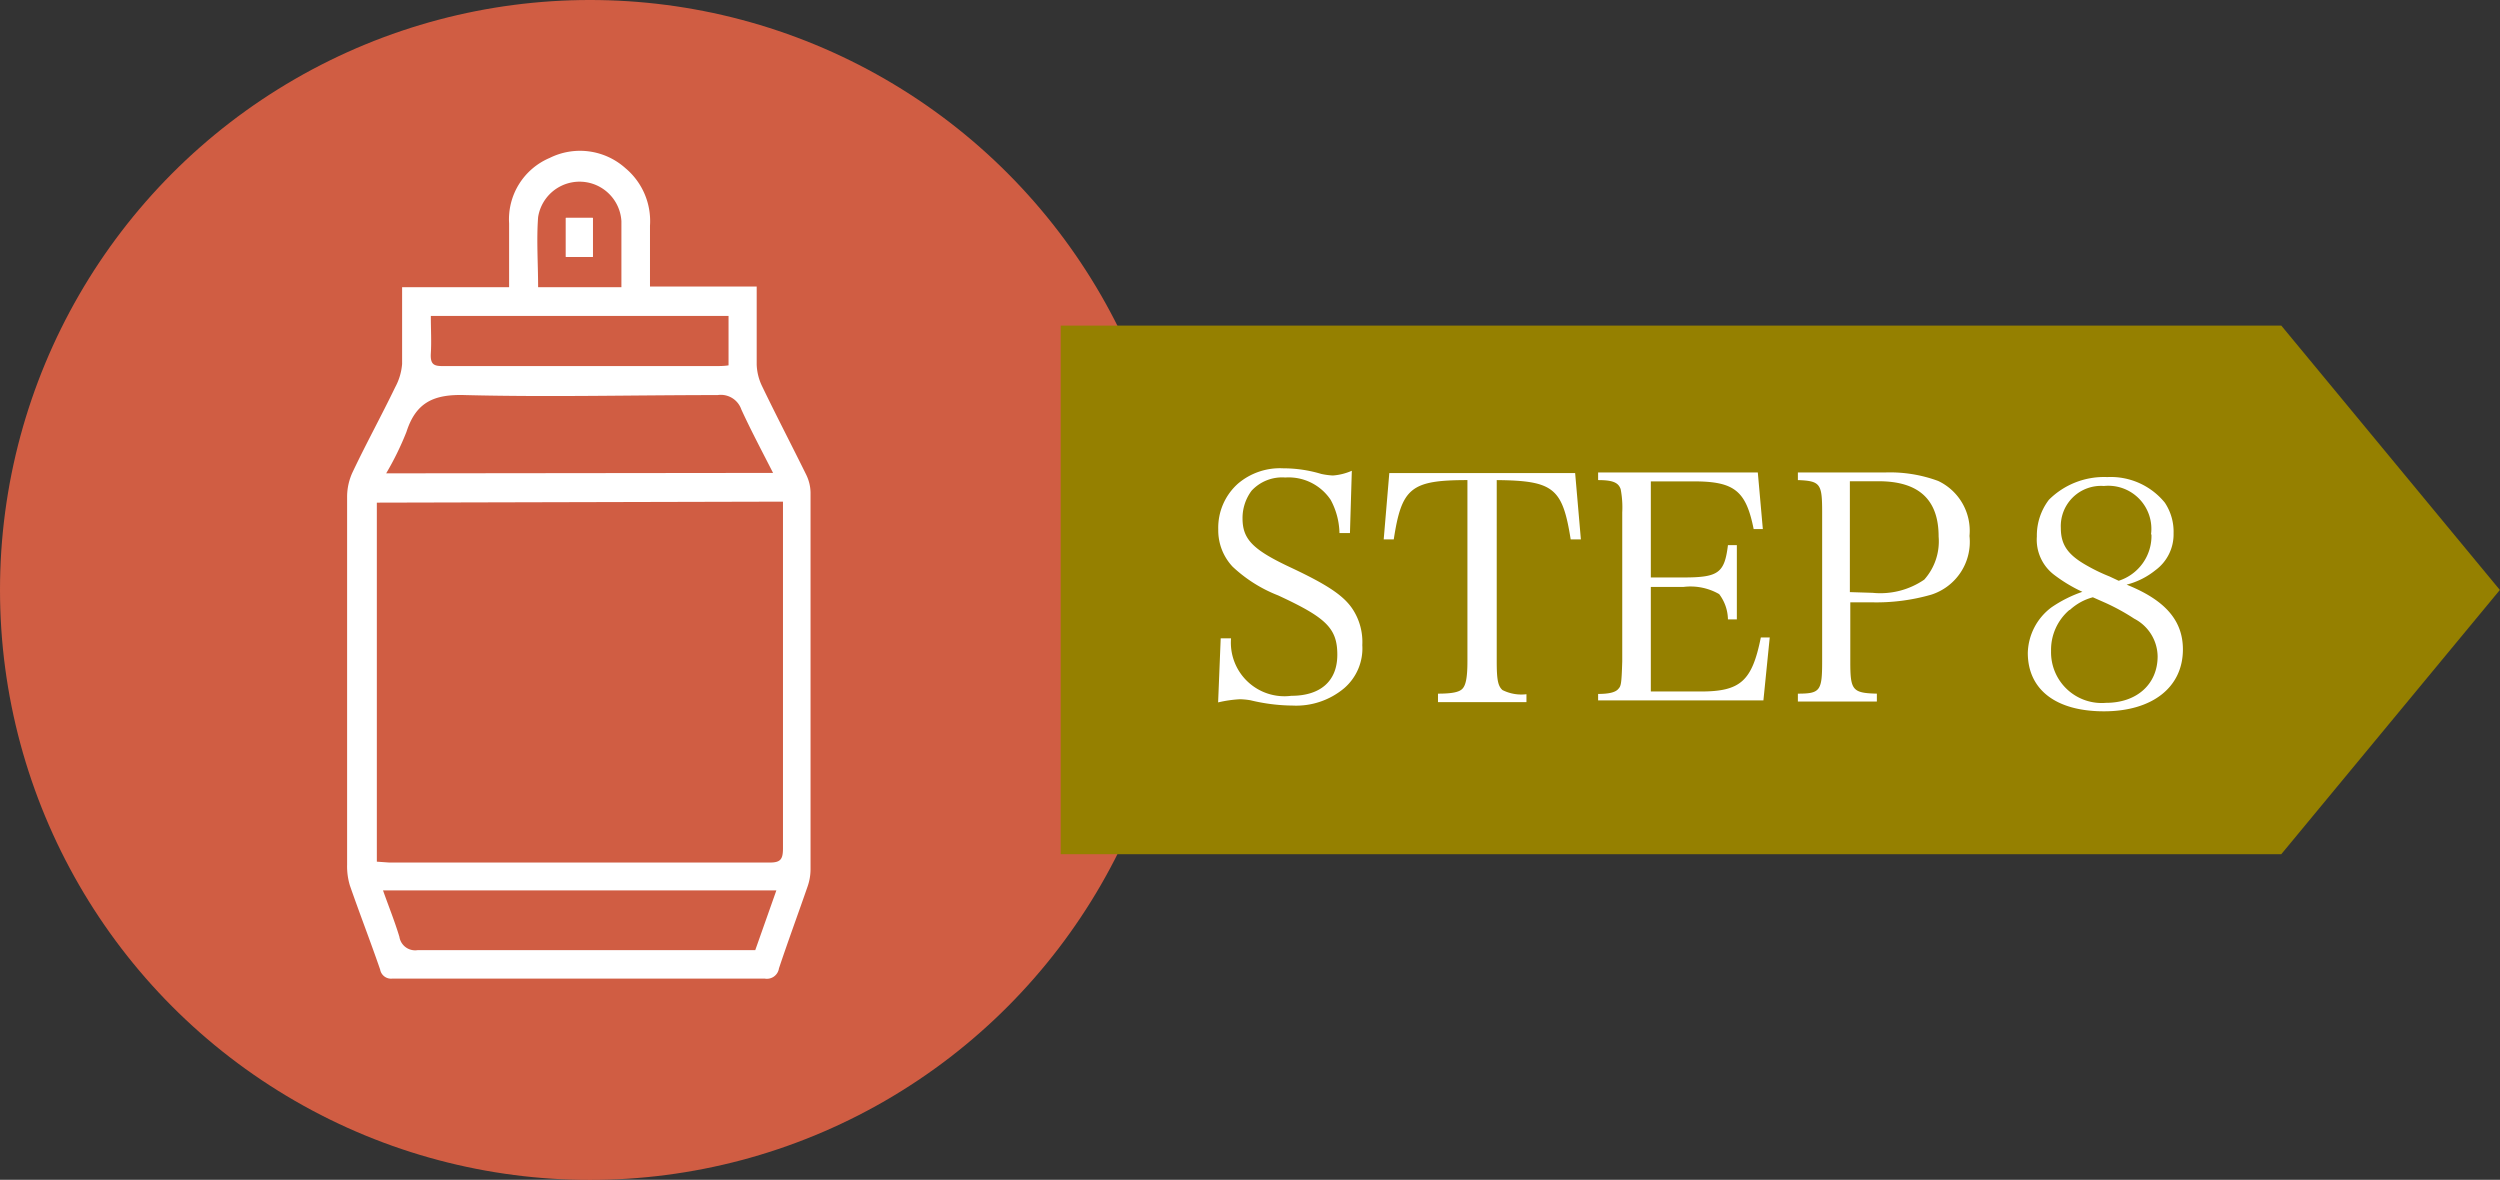
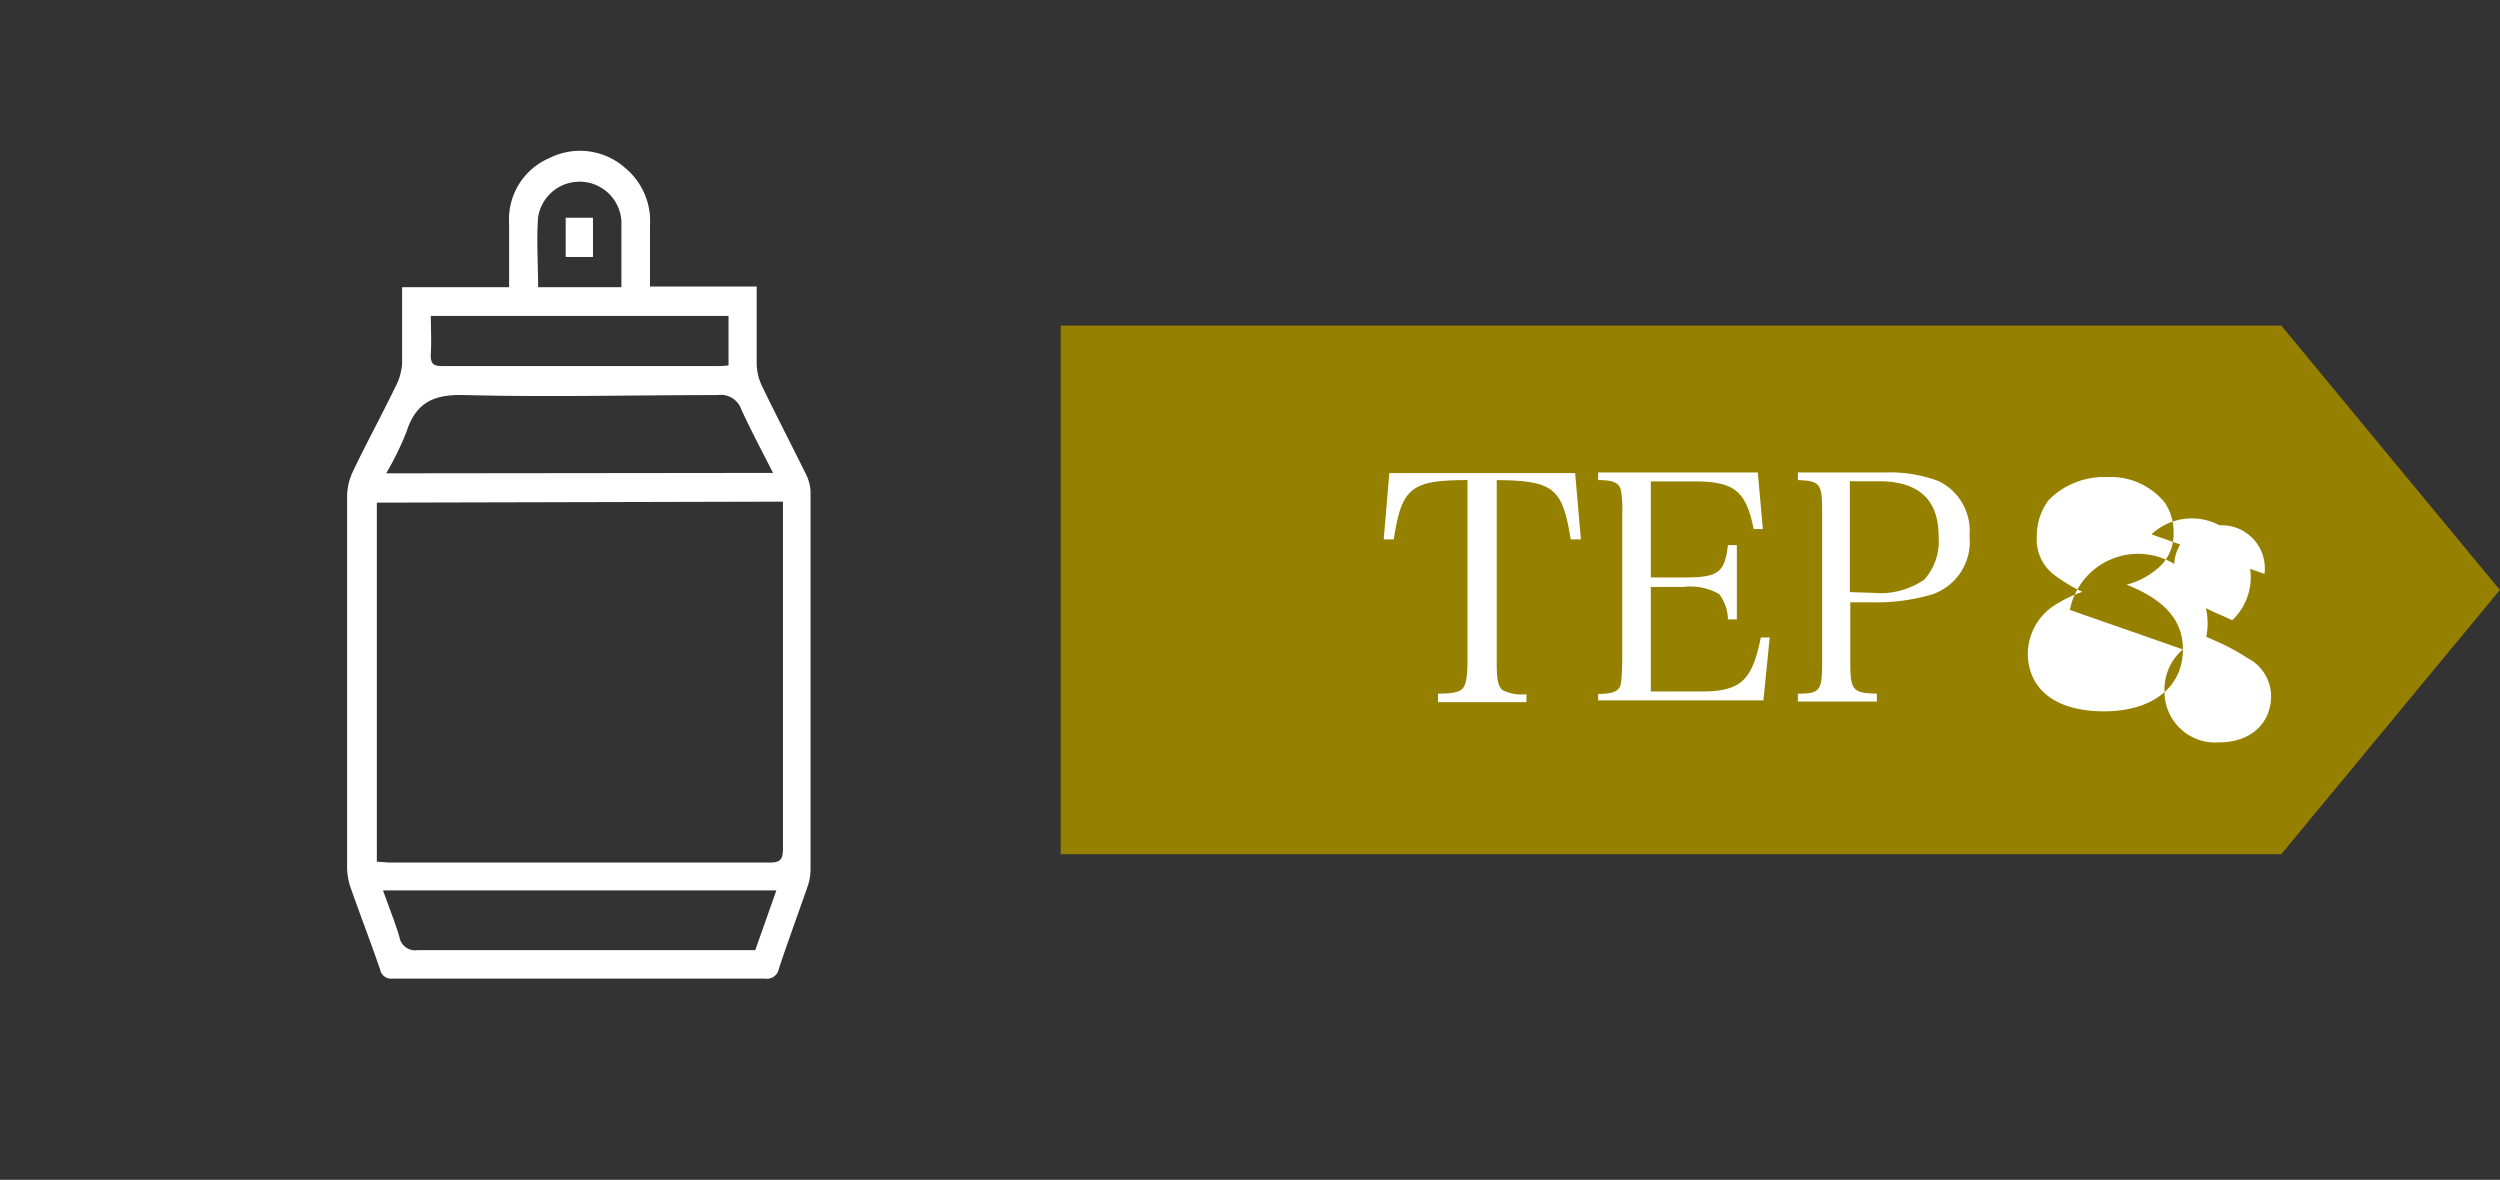
<svg xmlns="http://www.w3.org/2000/svg" viewBox="0 0 174.08 82.15">
  <rect x="0" y="0" width="174.08" height="82.15" fill="#333333" stroke="none" />
  <defs>
    <style>.cls-1{fill:#d05d43;}.cls-2{fill:#958000;}.cls-3{fill:#fff;}</style>
  </defs>
  <g id="レイヤー_2" data-name="レイヤー 2">
    <g id="design">
-       <circle class="cls-1" cx="41.08" cy="41.08" r="41.08" />
      <polygon class="cls-2" points="158.85 59.48 73.86 59.48 73.86 22.67 158.85 22.67 174.07 41.08 158.85 59.48" />
-       <path class="cls-3" d="M85,44.45h.72a3.73,3.73,0,0,0,4.2,4c2,0,3.2-1,3.2-2.86S92.32,43,89,41.46a9.85,9.85,0,0,1-3.17-2,3.69,3.69,0,0,1-1-2.6,4.11,4.11,0,0,1,1.38-3.19,4.51,4.51,0,0,1,3.15-1.06A9.15,9.15,0,0,1,92,33a4.94,4.94,0,0,0,.81.11,4,4,0,0,0,1.32-.33L94,37.12h-.73a5.08,5.08,0,0,0-.61-2.31,3.52,3.52,0,0,0-3.17-1.56,2.89,2.89,0,0,0-2.34.92,3.18,3.18,0,0,0-.63,1.92c0,1.45.7,2.18,3.32,3.41s3.78,2,4.4,3a4.17,4.17,0,0,1,.62,2.42,3.66,3.66,0,0,1-1.26,3,5.2,5.2,0,0,1-3.59,1.21,12.82,12.82,0,0,1-2.94-.37,5.11,5.11,0,0,0-.73-.07,8.52,8.52,0,0,0-1.52.22Z" />
      <path class="cls-3" d="M104.22,46.05c0,1.3.09,1.72.4,2a2.93,2.93,0,0,0,1.67.29v.55h-6.16V48.3c1,0,1.47-.11,1.69-.33s.36-.68.36-1.92V33.43c-3.94,0-4.58.54-5.13,4.13l-.7,0,.39-4.62h12.94l.4,4.62-.71,0c-.57-3.59-1.19-4.09-5.15-4.13Z" />
      <path class="cls-3" d="M111.28,48.32c.75,0,1.19-.11,1.39-.33s.24-.28.29-1.94V35.69a6.78,6.78,0,0,0-.11-1.63c-.16-.46-.55-.63-1.57-.63V32.9H122.4l.35,3.94-.64,0c-.53-2.66-1.34-3.32-4.16-3.32h-3v6.69h2.27c2.44,0,2.86-.31,3.1-2.25h.62v5.17h-.62a3,3,0,0,0-.61-1.76,4,4,0,0,0-2.49-.5h-2.27v7.28h3.48c2.77,0,3.57-.73,4.18-3.76l.62,0-.44,4.38H111.28Z" />
      <path class="cls-3" d="M128.84,46.05c0,2,.13,2.21,1.85,2.25v.55h-5.5V48.3c1.56,0,1.69-.2,1.69-2.25V35.69c0-2-.11-2.2-1.69-2.26V32.9h6.05a9.67,9.67,0,0,1,3.72.59,3.84,3.84,0,0,1,2.18,3.83,3.86,3.86,0,0,1-2.67,4.09,13.85,13.85,0,0,1-4.2.53h-1.43Zm1.56-4.77a5.4,5.4,0,0,0,3.59-.92,4,4,0,0,0,1-3c0-2.58-1.39-3.85-4.18-3.85h-2v7.72Z" />
-       <path class="cls-3" d="M152,45.22c0,2.64-2.13,4.31-5.5,4.31S141.2,48,141.2,45.46a4.08,4.08,0,0,1,1.65-3.17A8.9,8.9,0,0,1,145,41.21,10.49,10.49,0,0,1,143,40a3.07,3.07,0,0,1-1.17-2.64,4.1,4.1,0,0,1,.84-2.56,5.43,5.43,0,0,1,4.07-1.58,4.85,4.85,0,0,1,4,1.78,3.63,3.63,0,0,1,.61,2.14,3.09,3.09,0,0,1-1.27,2.57,5.26,5.26,0,0,1-2,1C150.78,41.79,152,43.22,152,45.22Zm-7.9-2.75a3.65,3.65,0,0,0-1.28,2.86,3.53,3.53,0,0,0,3.83,3.61c2.14,0,3.59-1.3,3.59-3.24a3,3,0,0,0-1.63-2.62,14.79,14.79,0,0,0-2-1.1l-.88-.39A3.79,3.79,0,0,0,144.13,42.47Zm5.68-5.26a3,3,0,0,0-3.28-3.37,2.8,2.8,0,0,0-3,2.93c0,1.17.49,1.87,1.83,2.62a12.25,12.25,0,0,0,1.56.75l.64.3A3.28,3.28,0,0,0,149.81,37.21Z" />
+       <path class="cls-3" d="M152,45.22c0,2.64-2.13,4.31-5.5,4.31S141.2,48,141.2,45.46a4.08,4.08,0,0,1,1.65-3.17A8.9,8.9,0,0,1,145,41.21,10.49,10.49,0,0,1,143,40a3.07,3.07,0,0,1-1.17-2.64,4.1,4.1,0,0,1,.84-2.56,5.43,5.43,0,0,1,4.07-1.58,4.85,4.85,0,0,1,4,1.78,3.63,3.63,0,0,1,.61,2.14,3.09,3.09,0,0,1-1.27,2.57,5.26,5.26,0,0,1-2,1C150.78,41.79,152,43.22,152,45.22Za3.65,3.65,0,0,0-1.28,2.86,3.53,3.53,0,0,0,3.83,3.61c2.14,0,3.59-1.3,3.59-3.24a3,3,0,0,0-1.63-2.62,14.79,14.79,0,0,0-2-1.1l-.88-.39A3.79,3.79,0,0,0,144.13,42.47Zm5.68-5.26a3,3,0,0,0-3.28-3.37,2.8,2.8,0,0,0-3,2.93c0,1.17.49,1.87,1.83,2.62a12.25,12.25,0,0,0,1.56.75l.64.3A3.28,3.28,0,0,0,149.81,37.21Z" />
      <path class="cls-3" d="M28,20h7.45c0-1.52,0-3,0-4.44A4.64,4.64,0,0,1,38.27,11a4.74,4.74,0,0,1,5.28.71,4.8,4.8,0,0,1,1.71,4c0,1.38,0,2.77,0,4.24h7.43c0,1.87,0,3.66,0,5.44a3.74,3.74,0,0,0,.36,1.47c1,2.08,2.07,4.13,3.09,6.2a2.93,2.93,0,0,1,.3,1.23q0,13.11,0,26.24a3.66,3.66,0,0,1-.2,1.18c-.66,1.91-1.36,3.8-2,5.72a.85.85,0,0,1-1,.71q-13,0-25.91,0a.77.77,0,0,1-.86-.63c-.69-2-1.43-3.9-2.11-5.86a4.64,4.64,0,0,1-.19-1.44c0-4.57,0-9.13,0-13.7,0-4,0-8,0-11.95a4.09,4.09,0,0,1,.4-1.72c.95-2,2-3.91,2.95-5.88A4.07,4.07,0,0,0,28,25.34C28,23.59,28,21.83,28,20Zm-1.76,15V60l.86.06q13.26,0,26.52,0c.75,0,.9-.25.9-1,0-7.73,0-15.47,0-23.21,0-.3,0-.61,0-.92Zm27.59-2.07c-.79-1.55-1.56-3-2.21-4.42a1.51,1.51,0,0,0-1.65-1c-5.87,0-11.73.15-17.59,0-2.18-.07-3.42.51-4.08,2.57a20.64,20.64,0,0,1-1.41,2.88ZM54.06,62H26.67c.4,1.13.82,2.17,1.14,3.23a1.11,1.11,0,0,0,1.27.93c7.54,0,15.08,0,22.62,0h.89ZM30,22c0,.93.05,1.77,0,2.6s.25.9.94.89c6.29,0,12.58,0,18.87,0,.3,0,.61,0,.92-.05V22ZM43.27,20c0-1.6,0-3.1,0-4.6a2.92,2.92,0,0,0-5.8-.28c-.12,1.6,0,3.22,0,4.88Z" />
      <path class="cls-3" d="M41.28,17.89V15.17H39.4v2.72Z" />
      <path class="cls-3" d="M41.28,17.89H39.4V15.17h1.88Z" />
    </g>
  </g>
</svg>